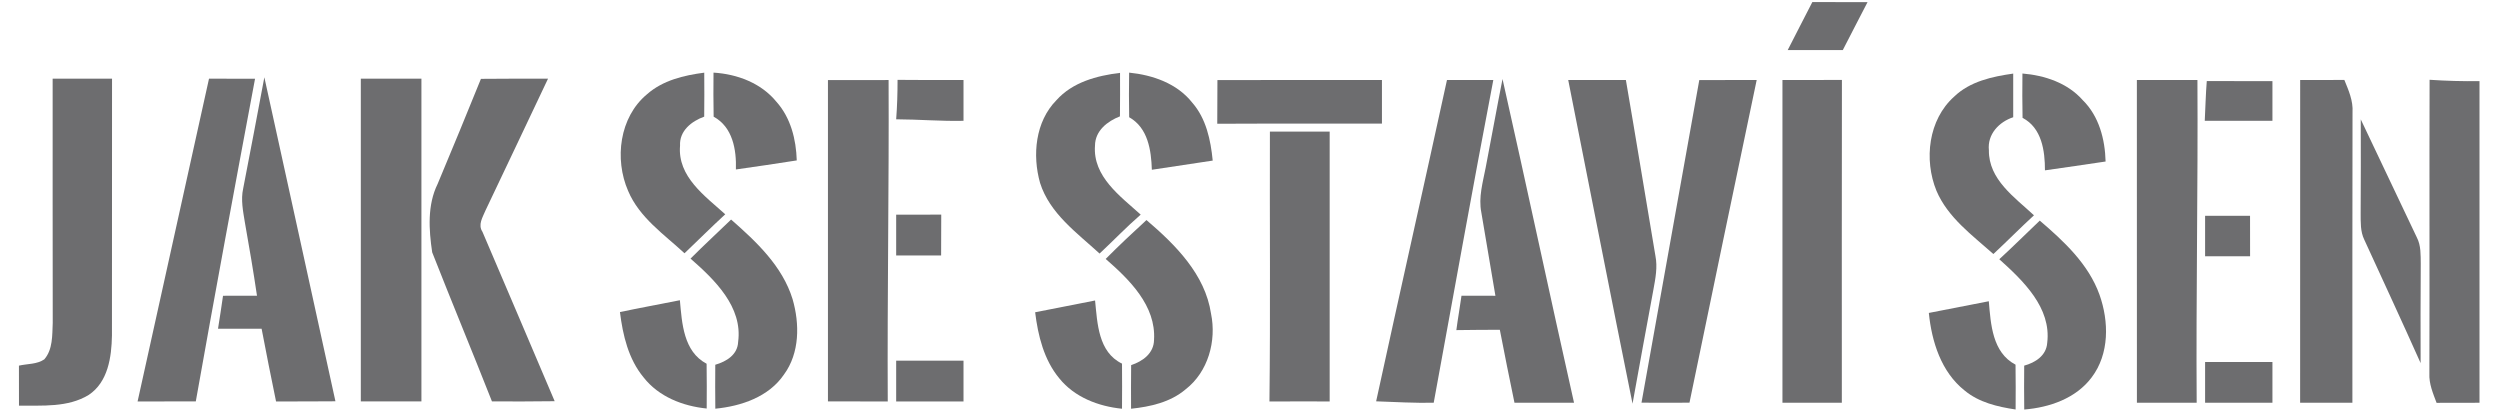
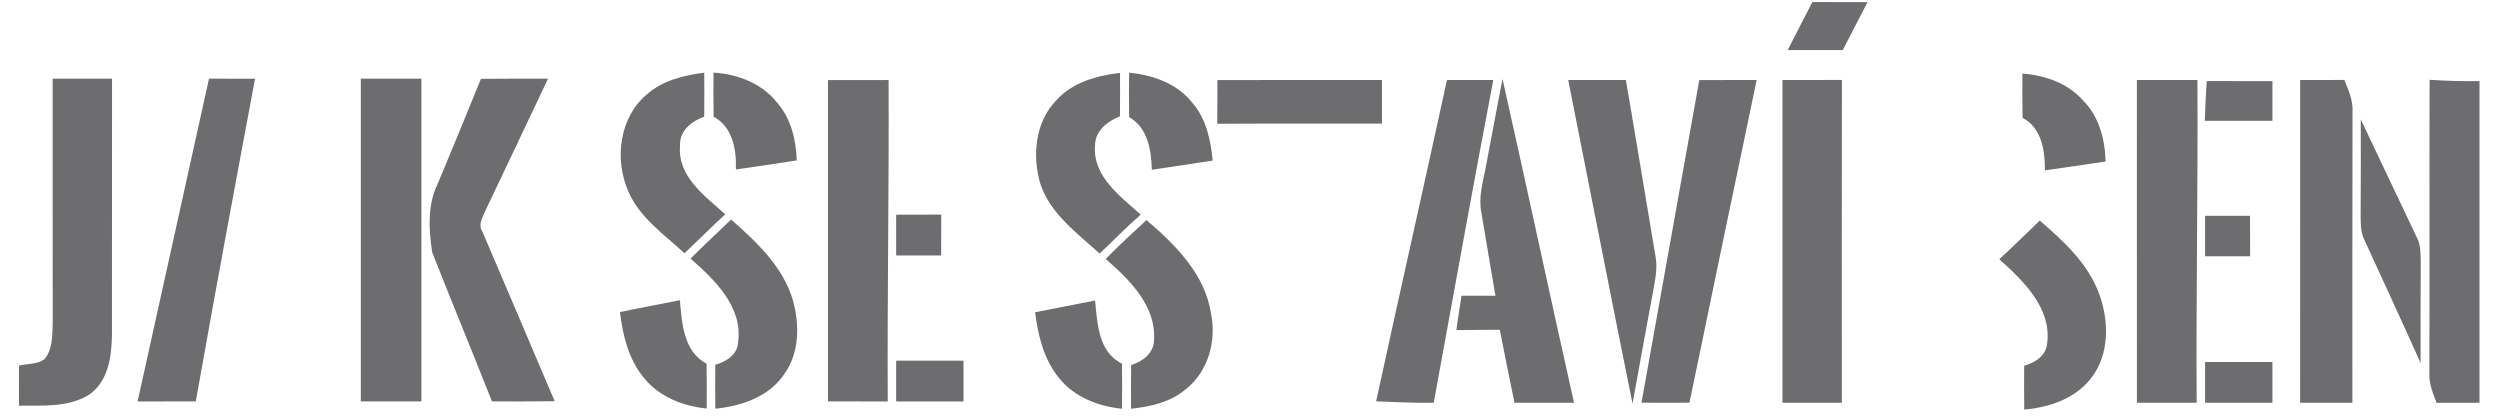
<svg xmlns="http://www.w3.org/2000/svg" xmlns:ns1="https://boxy-svg.com" width="600pt" height="100pt" viewBox="0 0 587 99">
  <path d="M 421.26 11.895 C 423.18 8.075 425.18 4.295 427.11 0.495 C 431.48 0.495 435.85 0.485 440.23 0.505 C 438.3 4.315 436.27 8.075 434.35 11.895 C 429.99 11.895 425.62 11.895 421.26 11.895 Z" style="fill: rgb(109, 109, 111);" ns1:origin="0.5 0.5" />
  <path d="M 150.22 22.405 C 153.97 19.085 158.99 17.895 163.83 17.265 C 163.85 20.745 163.87 24.225 163.82 27.715 C 160.82 28.795 157.89 31.085 158.08 34.615 C 157.45 41.975 164 46.565 168.82 50.915 C 165.53 53.935 162.38 57.095 159.14 60.175 C 154.26 55.665 148.4 51.685 145.74 45.355 C 142.45 37.805 143.67 27.845 150.22 22.405 Z" style="fill: rgb(109, 109, 111);" ns1:origin="0.5 0.5" />
  <path d="M 166.03 17.255 C 171.65 17.595 177.34 19.725 180.98 24.185 C 184.38 27.985 185.66 33.125 185.81 38.115 C 181 38.865 176.18 39.585 171.35 40.265 C 171.5 35.555 170.59 30.185 166.06 27.725 C 165.99 24.235 166 20.745 166.03 17.255 Z" style="fill: rgb(109, 109, 111);" ns1:origin="0.5 0.5" />
  <path d="M 247.5 23.815 C 251.32 19.525 257.12 17.975 262.62 17.315 C 262.63 20.755 262.64 24.205 262.6 27.645 C 259.6 28.805 256.7 31.085 256.67 34.595 C 256.12 41.955 262.69 46.615 267.53 50.995 C 264.14 53.935 261.04 57.185 257.76 60.245 C 252.39 55.315 245.92 50.735 243.62 43.465 C 241.75 36.855 242.49 28.905 247.5 23.815 Z" style="fill: rgb(109, 109, 111);" ns1:origin="0.5 0.5" />
  <path d="M 264.79 27.855 C 264.72 24.315 264.73 20.785 264.78 17.255 C 270.38 17.815 276.19 19.825 279.78 24.395 C 283.1 28.195 284.16 33.285 284.64 38.155 C 279.82 38.905 275 39.595 270.18 40.335 C 270.03 35.685 269.26 30.365 264.79 27.855 Z" style="fill: rgb(109, 109, 111);" ns1:origin="0.5 0.5" />
-   <path d="M 460.81 22.955 C 464.57 19.335 469.84 18.195 474.84 17.485 C 474.84 20.945 474.86 24.405 474.84 27.855 C 471.46 28.965 468.67 31.905 469.06 35.685 C 468.97 42.665 475.21 46.895 479.77 51.155 C 476.5 54.165 473.38 57.325 470.13 60.355 C 465.11 55.885 459.31 51.705 456.6 45.325 C 453.59 37.945 454.67 28.435 460.81 22.955 Z" style="fill: rgb(109, 109, 111);" ns1:origin="0.5 0.5" />
  <path d="M 477.03 17.465 C 482.32 17.905 487.74 19.695 491.35 23.785 C 495.23 27.595 496.65 33.085 496.79 38.375 C 491.99 39.075 487.19 39.805 482.38 40.475 C 482.39 35.845 481.63 30.375 477.06 28.005 C 476.98 24.495 477 20.985 477.03 17.465 Z" style="fill: rgb(109, 109, 111);" ns1:origin="0.5 0.5" />
  <path d="M 9.01 18.695 C 13.71 18.695 18.41 18.695 23.12 18.695 C 23.1 39.035 23.13 59.375 23.1 79.715 C 23.01 84.815 22.18 90.795 17.56 93.845 C 12.61 96.855 6.56 96.325 1.01 96.385 C 1.01 93.215 1.01 90.045 1 86.875 C 2.99 86.415 5.28 86.585 7.02 85.385 C 9.07 83.035 8.9 79.645 9.03 76.715 C 8.99 57.375 9.02 38.035 9.01 18.695 Z" style="fill: rgb(109, 109, 111);" ns1:origin="0.5 0.5" />
  <path d="M 46.16 18.695 C 49.8 18.695 53.45 18.695 57.1 18.705 C 52.31 44.245 47.56 69.785 43.02 95.375 C 38.41 95.385 33.8 95.375 29.19 95.385 C 34.83 69.815 40.49 44.255 46.16 18.695 Z" style="fill: rgb(109, 109, 111);" ns1:origin="0.5 0.5" />
-   <path d="M 59.31 18.365 C 64.93 44.025 70.6 69.675 76.2 95.345 C 71.5 95.395 66.79 95.375 62.09 95.385 C 60.92 89.635 59.74 83.885 58.66 78.115 C 55.21 78.115 51.76 78.105 48.3 78.115 C 48.71 75.505 49.12 72.895 49.49 70.275 C 52.18 70.275 54.87 70.275 57.56 70.265 C 56.7 64.455 55.72 58.665 54.69 52.885 C 54.26 50.215 53.68 47.485 54.28 44.785 C 55.98 35.985 57.67 27.175 59.31 18.365 Z" style="fill: rgb(109, 109, 111);" ns1:origin="0.5 0.5" />
  <path d="M 82.23 18.695 C 87.03 18.695 91.83 18.695 96.63 18.695 C 96.63 44.255 96.63 69.815 96.63 95.375 C 91.83 95.375 87.03 95.375 82.23 95.375 C 82.24 69.815 82.23 44.255 82.23 18.695 Z" style="fill: rgb(109, 109, 111);" ns1:origin="0.5 0.5" />
  <path d="M 110.77 18.735 C 116.08 18.675 121.4 18.695 126.71 18.695 C 121.73 29.135 116.83 39.625 111.83 50.055 C 111.18 51.635 110.01 53.405 111.13 55.075 C 116.87 68.475 122.58 81.905 128.29 95.325 C 123.32 95.405 118.36 95.385 113.39 95.375 C 108.73 83.545 103.84 71.795 99.19 59.955 C 98.39 54.595 98.01 48.715 100.48 43.705 C 103.96 35.405 107.39 27.085 110.77 18.735 Z" style="fill: rgb(109, 109, 111);" ns1:origin="0.5 0.5" />
  <path d="M 193.22 19.025 C 198.02 19.005 202.83 19.005 207.63 19.015 C 207.75 44.475 207.3 69.925 207.43 95.385 C 202.69 95.375 197.96 95.375 193.22 95.375 C 193.23 69.925 193.24 44.475 193.22 19.025 Z" style="fill: rgb(109, 109, 111);" ns1:origin="0.5 0.5" />
-   <path d="M 209.76 18.975 C 214.98 19.035 220.2 19.015 225.43 19.005 C 225.42 22.235 225.43 25.465 225.43 28.705 C 220.09 28.825 214.76 28.365 209.43 28.345 C 209.67 25.225 209.76 22.105 209.76 18.975 Z" style="fill: rgb(109, 109, 111);" ns1:origin="0.5 0.5" />
-   <path d="M 285.76 19.025 C 298.79 18.995 311.82 19.015 324.85 19.015 C 324.85 22.465 324.85 25.925 324.85 29.375 C 311.81 29.405 298.76 29.335 285.72 29.405 C 285.74 25.945 285.76 22.485 285.76 19.025 Z" style="fill: rgb(109, 109, 111);" ns1:origin="0.5 0.5" />
+   <path d="M 285.76 19.025 C 298.79 18.995 311.82 19.015 324.85 19.015 C 324.85 22.465 324.85 25.925 324.85 29.375 C 311.81 29.405 298.76 29.335 285.72 29.405 C 285.74 25.945 285.76 22.485 285.76 19.025 " style="fill: rgb(109, 109, 111);" ns1:origin="0.5 0.5" />
  <path d="M 340.3 19.015 C 343.96 19.005 347.63 19.005 351.31 19.015 C 346.42 44.545 341.84 70.135 337.15 95.695 C 332.58 95.775 328.03 95.525 323.47 95.355 C 329.01 69.885 334.75 44.475 340.3 19.015 Z" style="fill: rgb(109, 109, 111);" ns1:origin="0.5 0.5" />
  <path d="M 369.11 19.015 C 373.68 19.005 378.24 19.015 382.81 19.005 C 385.21 32.925 387.47 46.875 389.83 60.805 C 390.36 63.455 389.84 66.145 389.36 68.765 C 387.66 77.805 386.04 86.865 384.39 95.915 C 379.2 70.305 374.21 44.645 369.11 19.015 Z" style="fill: rgb(109, 109, 111);" ns1:origin="0.5 0.5" />
  <path d="M 400.25 19.025 C 404.79 19.005 409.34 19.015 413.89 19.005 C 408.54 44.555 403.19 70.105 397.92 95.675 C 394.12 95.705 390.32 95.705 386.52 95.675 C 391.08 70.125 395.68 44.575 400.25 19.025 Z" style="fill: rgb(109, 109, 111);" ns1:origin="0.5 0.5" />
  <path d="M 420.01 19.015 C 424.72 19.005 429.43 19.025 434.14 18.985 C 434.08 44.555 434.13 70.125 434.12 95.695 C 429.41 95.695 424.71 95.695 420.01 95.695 C 420.01 70.135 420.01 44.575 420.01 19.015 Z" style="fill: rgb(109, 109, 111);" ns1:origin="0.5 0.5" />
  <path d="M 504.22 19.015 C 509.02 19.015 513.81 19.005 518.61 19.015 C 518.76 44.575 518.26 70.135 518.43 95.695 C 513.69 95.695 508.96 95.695 504.23 95.695 C 504.23 70.135 504.24 44.575 504.22 19.015 Z" style="fill: rgb(109, 109, 111);" ns1:origin="0.5 0.5" />
  <path d="M 543.02 19.015 C 546.51 19.025 550.01 19.005 553.52 18.995 C 554.52 21.455 555.64 23.965 555.46 26.695 C 555.4 49.695 555.44 72.695 555.43 95.695 C 551.29 95.695 547.15 95.695 543.01 95.695 C 543.01 70.135 543 44.575 543.02 19.015 Z" style="fill: rgb(109, 109, 111);" ns1:origin="0.5 0.5" />
  <path d="M 573.77 18.955 C 577.71 19.215 581.67 19.335 585.63 19.275 C 585.63 44.755 585.63 70.225 585.63 95.695 C 582.23 95.685 578.83 95.695 575.43 95.715 C 574.59 93.465 573.6 91.185 573.72 88.725 C 573.79 65.475 573.7 42.215 573.77 18.955 Z" style="fill: rgb(109, 109, 111);" ns1:origin="0.5 0.5" />
  <path d="M 353.5 18.775 C 359.27 44.385 364.73 70.075 370.49 95.695 C 365.77 95.695 361.05 95.695 356.34 95.695 C 355.16 89.915 353.96 84.145 352.86 78.355 C 349.41 78.355 345.97 78.395 342.53 78.435 C 342.88 75.705 343.38 72.995 343.75 70.265 C 346.43 70.265 349.12 70.275 351.81 70.275 C 350.7 63.675 349.59 57.065 348.46 50.455 C 347.76 46.885 348.82 43.335 349.49 39.855 C 350.86 32.835 352.11 25.785 353.5 18.775 Z" style="fill: rgb(109, 109, 111);" ns1:origin="0.5 0.5" />
  <path d="M 520.35 28.695 C 520.51 25.555 520.58 22.405 520.83 19.265 C 526.02 19.275 531.22 19.275 536.43 19.275 C 536.42 22.415 536.43 25.555 536.43 28.695 C 531.07 28.695 525.71 28.695 520.35 28.695 Z" style="fill: rgb(109, 109, 111);" ns1:origin="0.5 0.5" />
  <path d="M 557.42 28.365 C 561.84 37.735 566.33 47.075 570.75 56.435 C 571.75 58.365 571.64 60.585 571.67 62.695 C 571.6 70.555 571.63 78.415 571.64 86.275 C 567.26 76.455 562.73 66.715 558.25 56.945 C 557.3 55.005 557.41 52.805 557.39 50.705 C 557.45 43.255 557.43 35.815 557.42 28.365 Z" style="fill: rgb(109, 109, 111);" ns1:origin="0.5 0.5" />
-   <path d="M 298.23 31.275 C 302.96 31.275 307.69 31.275 312.43 31.275 C 312.43 52.645 312.43 74.015 312.43 95.385 C 307.66 95.375 302.89 95.365 298.12 95.395 C 298.37 74.025 298.16 52.645 298.23 31.275 Z" style="fill: rgb(109, 109, 111);" ns1:origin="0.5 0.5" />
  <path d="M 209.43 51.005 C 213 51.015 216.57 51.015 220.14 50.985 C 220.12 54.215 220.1 57.455 220.11 60.695 C 216.55 60.695 212.99 60.695 209.43 60.695 C 209.43 57.465 209.43 54.235 209.43 51.005 Z" style="fill: rgb(109, 109, 111);" ns1:origin="0.5 0.5" />
  <path d="M 520.43 51.275 C 523.99 51.275 527.55 51.275 531.11 51.275 C 531.1 54.475 531.12 57.685 531.12 60.895 C 527.55 60.895 523.99 60.895 520.43 60.895 C 520.42 57.685 520.43 54.485 520.43 51.275 Z" style="fill: rgb(109, 109, 111);" ns1:origin="0.5 0.5" />
  <path d="M 160.57 61.445 C 163.72 58.285 167 55.265 170.21 52.165 C 176.21 57.425 182.4 63.225 184.82 71.085 C 186.52 76.955 186.52 83.875 182.78 88.975 C 179.17 94.305 172.59 96.515 166.46 97.105 C 166.42 93.625 166.42 90.145 166.45 86.665 C 169.08 85.905 171.76 84.295 171.88 81.235 C 173.01 72.905 166.28 66.445 160.57 61.445 Z" style="fill: rgb(109, 109, 111);" ns1:origin="0.5 0.5" />
  <path d="M 259.21 61.525 C 262.35 58.355 265.61 55.305 268.9 52.285 C 275.77 58.145 282.84 65.175 284.24 74.525 C 285.58 81.005 283.55 88.365 278.2 92.505 C 274.59 95.575 269.83 96.635 265.24 97.115 C 265.23 93.665 265.21 90.205 265.26 86.755 C 268.02 85.835 270.66 83.955 270.7 80.735 C 271.19 72.625 264.85 66.435 259.21 61.525 Z" style="fill: rgb(109, 109, 111);" ns1:origin="0.5 0.5" />
  <path d="M 481.15 52.415 C 486.88 57.325 492.73 62.735 495.34 70.025 C 497.6 76.375 497.72 84.065 493.49 89.655 C 489.76 94.655 483.48 96.815 477.46 97.305 C 477.42 93.825 477.41 90.345 477.45 86.875 C 480.12 86.145 482.72 84.475 482.92 81.445 C 483.94 73.105 477.19 66.685 471.53 61.595 C 474.8 58.605 477.93 55.465 481.15 52.415 Z" style="fill: rgb(109, 109, 111);" ns1:origin="0.5 0.5" />
  <path d="M 143.8 74.145 C 148.53 73.145 153.29 72.285 158.04 71.335 C 158.54 76.795 158.88 83.515 164.39 86.425 C 164.44 89.975 164.44 93.515 164.41 97.065 C 158.75 96.495 153.03 94.275 149.43 89.685 C 145.81 85.325 144.48 79.635 143.8 74.145 Z" style="fill: rgb(109, 109, 111);" ns1:origin="0.5 0.5" />
  <path d="M 242.45 74.195 C 247.19 73.245 251.95 72.355 256.69 71.395 C 257.24 76.815 257.44 83.665 263.09 86.395 C 263.13 89.965 263.11 93.535 263.09 97.115 C 257.49 96.555 251.8 94.385 248.19 89.895 C 244.54 85.495 243.13 79.755 242.45 74.195 Z" style="fill: rgb(109, 109, 111);" ns1:origin="0.5 0.5" />
-   <path d="M 454.79 74.355 C 459.53 73.415 464.29 72.495 469.04 71.575 C 469.51 77.035 469.87 83.755 475.39 86.645 C 475.45 90.195 475.43 93.745 475.41 97.295 C 471.12 96.655 466.71 95.625 463.29 92.785 C 457.72 88.375 455.48 81.175 454.79 74.355 Z" style="fill: rgb(109, 109, 111);" ns1:origin="0.5 0.5" />
  <path d="M 209.43 85.695 C 214.76 85.695 220.1 85.695 225.43 85.695 C 225.43 88.925 225.42 92.155 225.43 95.385 C 220.09 95.375 214.76 95.375 209.43 95.385 C 209.43 92.155 209.43 88.925 209.43 85.695 Z" style="fill: rgb(109, 109, 111);" ns1:origin="0.5 0.5" />
  <path d="M 520.43 86.005 C 525.76 86.015 531.09 86.015 536.43 86.005 C 536.42 89.235 536.43 92.465 536.43 95.695 C 531.09 95.695 525.76 95.695 520.43 95.695 C 520.42 92.465 520.43 89.235 520.43 86.005 Z" style="fill: rgb(109, 109, 111);" ns1:origin="0.5 0.5" />
</svg>